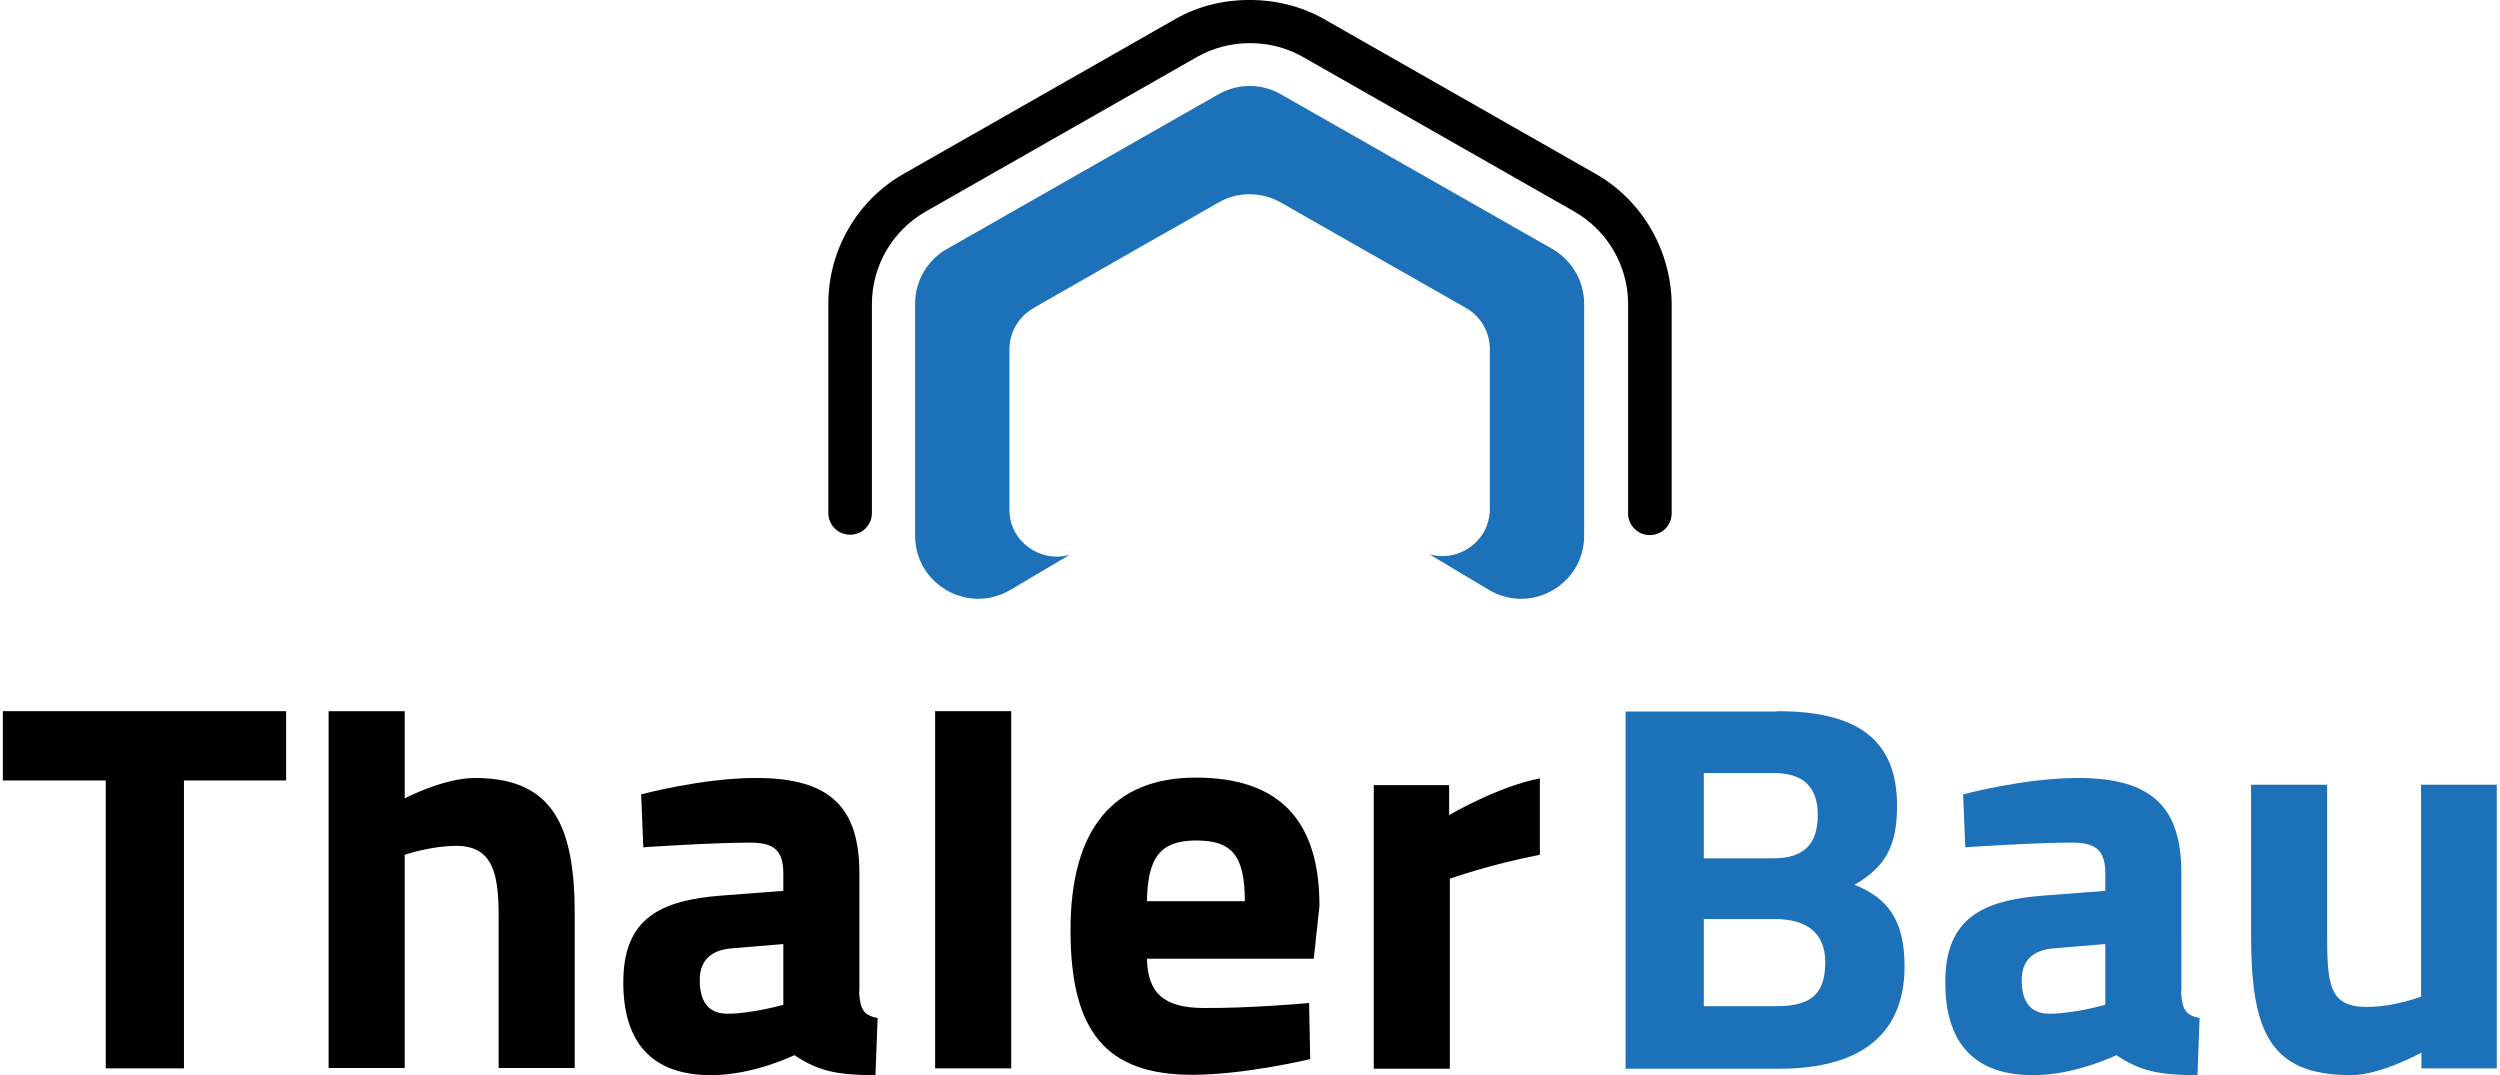
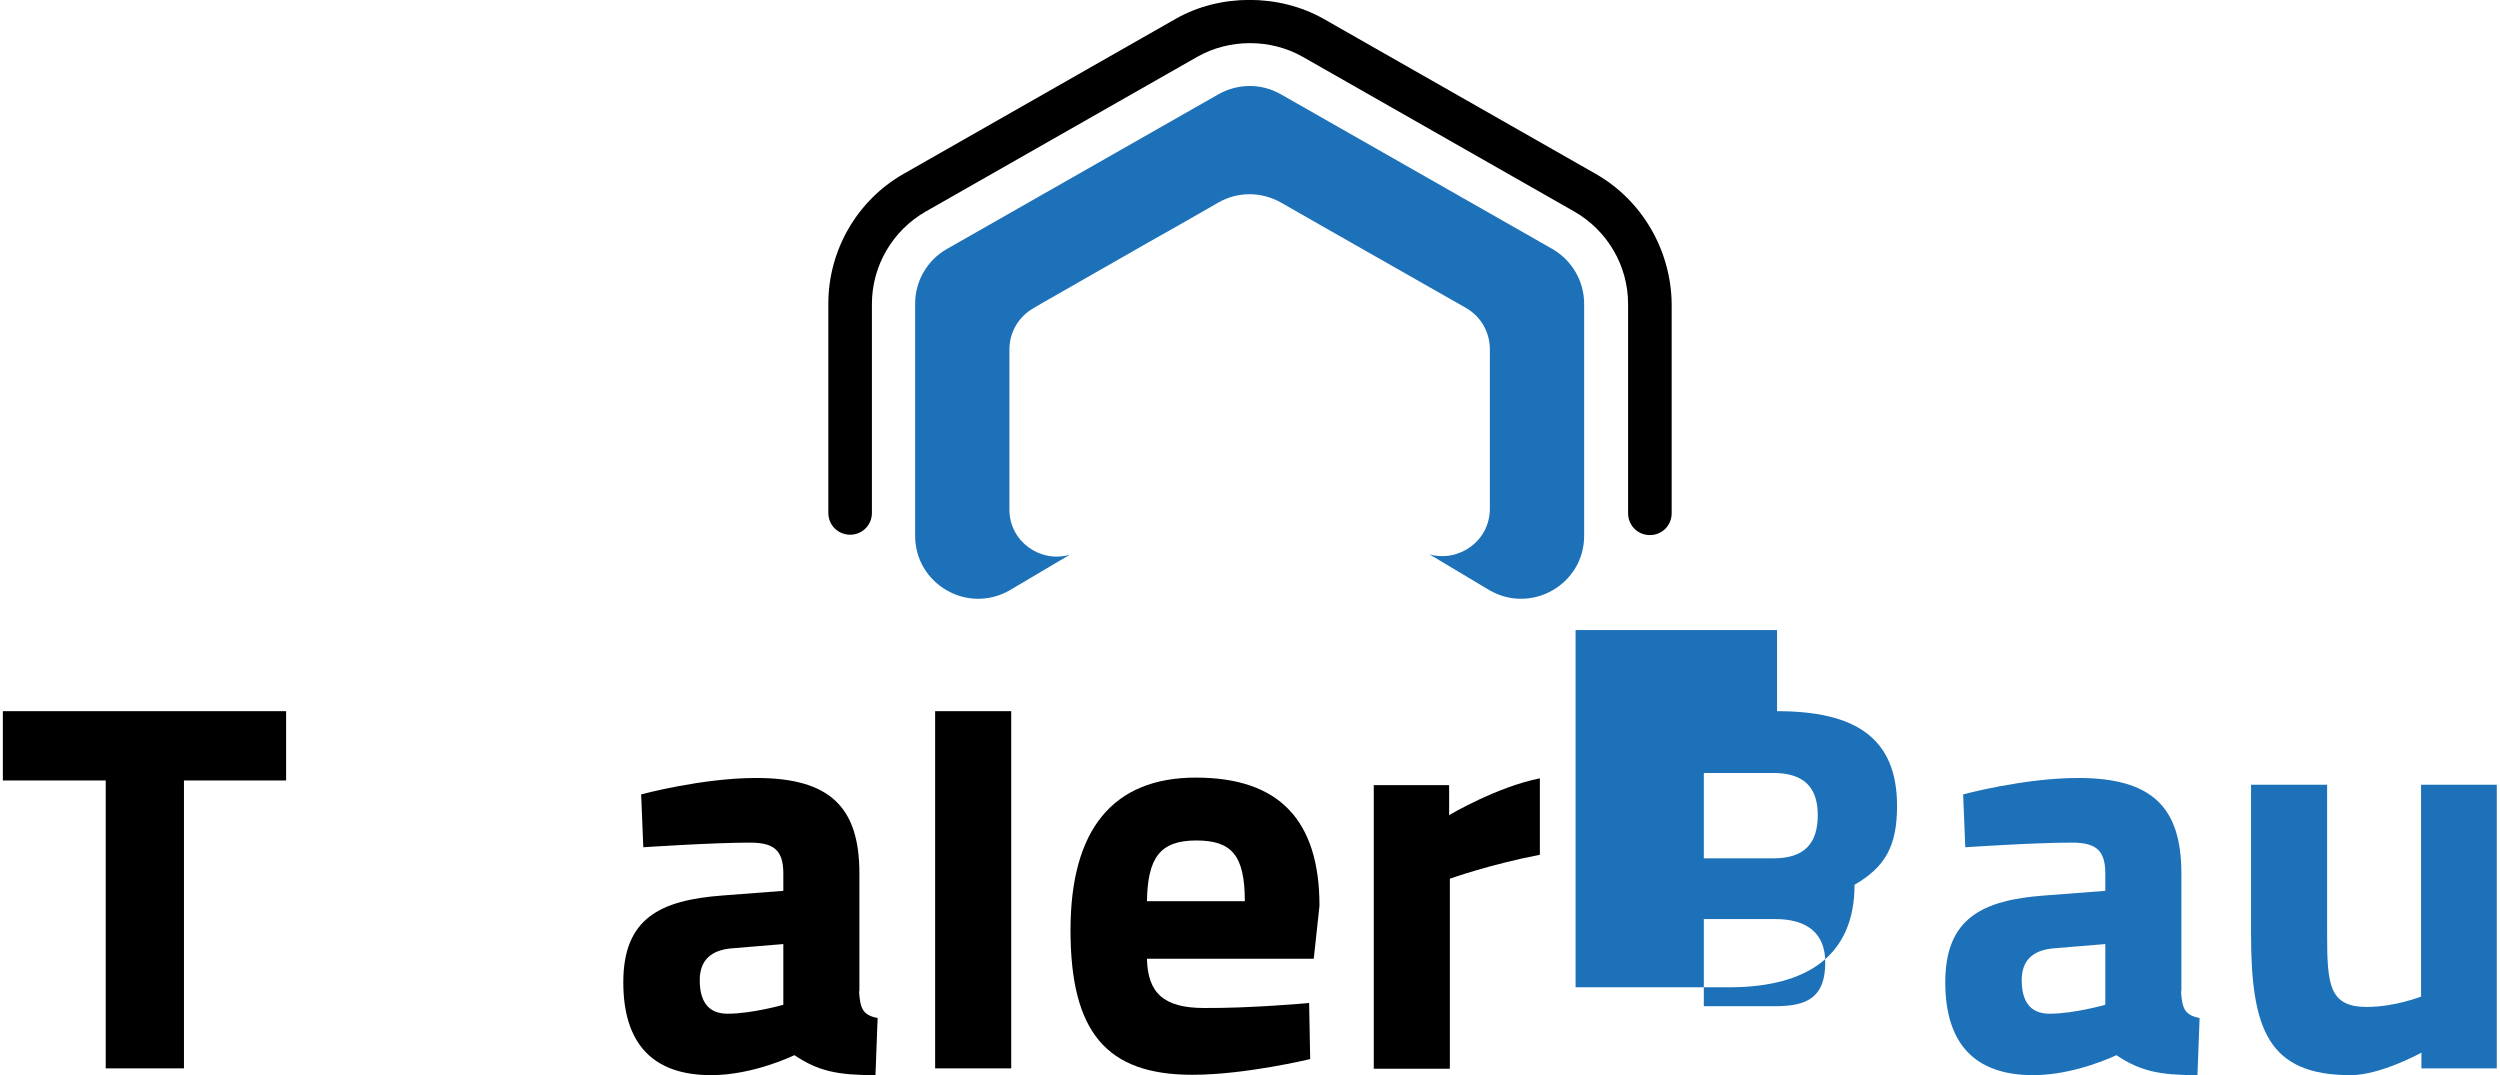
<svg xmlns="http://www.w3.org/2000/svg" version="1.1" id="Ebene_1" x="0px" y="0px" viewBox="0 0 699.9 301" style="enable-background:new 0 0 699.9 301;" xml:space="preserve">
  <style type="text/css">
	.st0{fill:#1D71B8;}
</style>
  <g>
    <polygon points="0.8,199.1 80.1,199.1 80.1,218.5 51.5,218.5 51.5,299.1 29.6,299.1 29.6,218.5 0.8,218.5 0.8,199.1  " />
-     <path d="M92,299.1v-100h21.3v24.4c0,0,10.9-5.7,19.7-5.7c22.2,0,27.9,14,27.9,38.2v43h-21.3v-42.5c0-11.9-1.6-19.7-11.9-19.7   c-7,0-14.4,2.5-14.4,2.5v59.7H92L92,299.1z" />
    <path d="M240.5,277.5c0.3,4.8,1,6.7,5.2,7.5l-0.6,16c-10.6,0-16-1.1-22.7-5.6c0,0-11.4,5.6-23.3,5.6c-16.7,0-24.6-9.2-24.6-26   c0-17.9,10.3-23,27.8-24.3l17-1.3v-4.9c0-6.8-3-8.6-9.4-8.6c-10.5,0-29.8,1.3-29.8,1.3l-0.6-14.8c0,0,17-4.6,32.2-4.6   c20.6,0,28.9,8.1,28.9,26.7V277.5L240.5,277.5z M204.8,265.5c-5.6,0.5-8.9,3.2-8.9,8.9c0,5.6,2.1,9.4,7.8,9.4   c6.8,0,15.6-2.5,15.6-2.5v-17L204.8,265.5L204.8,265.5z" />
    <polygon points="261.8,199.1 283.1,199.1 283.1,299.1 261.8,299.1 261.8,199.1  " />
    <path d="M366.5,280.8l0.3,15.7c0,0-18.2,4.4-33,4.4c-24,0-34.1-11.9-34.1-40.5c0-28.2,11.9-42.7,35.1-42.7   c23.3,0,34.6,11.9,34.6,35.9l-1.6,14.8h-46.7c0.2,9.5,4.6,13.8,16,13.8C350.2,282.3,366.5,280.8,366.5,280.8L366.5,280.8z    M348.5,252.3c0-12.9-3.7-17-13.6-17c-10.2,0-13.6,4.9-13.8,17H348.5L348.5,252.3z" />
    <path d="M384.6,219.8h21.1v8.4c0,0,13.3-7.9,25.4-10.3v21.4c-14,2.7-25.2,6.7-25.2,6.7v53.2h-21.3V219.8L384.6,219.8z" />
-     <path class="st0" d="M497.5,199.1c21.7,0,33.6,7.3,33.6,26.5c0,11.3-3.3,17.1-11.9,22.1c9.2,3.7,14,9.8,14,22.8   c0,20-13.5,28.7-35.1,28.7h-43v-100H497.5L497.5,199.1z M477,216.5v23.8h19.5c8.6,0,12.4-4.1,12.4-12.1c0-8.2-4.3-11.8-12.5-11.8   H477L477,216.5z M477,257.3v24.4h20c9,0,14-2.5,14-12.3c0-8.2-5.2-12.1-14-12.1H477L477,257.3z" />
+     <path class="st0" d="M497.5,199.1c21.7,0,33.6,7.3,33.6,26.5c0,11.3-3.3,17.1-11.9,22.1c0,20-13.5,28.7-35.1,28.7h-43v-100H497.5L497.5,199.1z M477,216.5v23.8h19.5c8.6,0,12.4-4.1,12.4-12.1c0-8.2-4.3-11.8-12.5-11.8   H477L477,216.5z M477,257.3v24.4h20c9,0,14-2.5,14-12.3c0-8.2-5.2-12.1-14-12.1H477L477,257.3z" />
    <path class="st0" d="M610.6,277.5c0.3,4.8,1,6.7,5.2,7.5l-0.6,16c-10.6,0-16-1.1-22.7-5.6c0,0-11.4,5.6-23.3,5.6   c-16.7,0-24.6-9.2-24.6-26c0-17.9,10.3-23,27.8-24.3l17-1.3v-4.9c0-6.8-3-8.6-9.4-8.6c-10.5,0-29.8,1.3-29.8,1.3l-0.6-14.8   c0,0,17-4.6,32.2-4.6c20.6,0,28.9,8.1,28.9,26.7V277.5L610.6,277.5z M574.9,265.5c-5.6,0.5-8.9,3.2-8.9,8.9c0,5.6,2.1,9.4,7.8,9.4   c6.8,0,15.6-2.5,15.6-2.5v-17L574.9,265.5L574.9,265.5z" />
    <path class="st0" d="M699,219.8v79.3h-21.1v-4.4c0,0-11.4,6.3-19.8,6.3c-23.2,0-27.9-12.9-27.9-39.7v-41.6h21.3v41.9   c0,14.1,0.6,20.3,11.1,20.3c7.9,0,15.2-2.9,15.2-2.9v-59.3H699L699,219.8z" />
    <g>
      <path class="st0" d="M434.6,69.7l-76-43.3c-5.4-3.1-12-3.1-17.5,0l-76,43.3c-5.5,3.1-8.9,9-8.9,15.3V150c0,13.5,14.6,22,26.4,15.3    l16.9-10c-8.1,2.4-16.9-3.6-16.9-12.6V135v-34.6v-2.6c0-4.7,2.5-9.1,6.7-11.5l2.2-1.3l30.1-17.2l8.5-4.8v0l11-6.3    c5.4-3.1,12-3.1,17.5,0l11.2,6.4l40.6,23.1c4.2,2.4,6.7,6.8,6.7,11.6v2.5V135v7.4c0,9.1-8.7,15.1-16.9,12.8l16.9,10.1    c11.8,6.7,26.4-1.8,26.4-15.3V85.1C443.5,78.7,440.1,72.9,434.6,69.7L434.6,69.7z" />
      <path d="M446.6,48.6l-76-43.3c-12.5-7.1-29.1-7.1-41.5,0l-76,43.3C240,56,231.9,70,231.9,85v58.6c0,3.4,2.7,6.1,6.1,6.1    c3.4,0,6.1-2.7,6.1-6.1V85.1c0-10.7,5.8-20.6,15.1-25.9l76-43.3c9-5.1,20.5-5.1,29.5,0l76,43.3c9.3,5.3,15.1,15.2,15.1,25.9v58.6    c0,3.4,2.7,6.1,6.1,6.1c3.4,0,6.1-2.7,6.1-6.1V85C467.8,70,459.7,56,446.6,48.6L446.6,48.6z" />
    </g>
  </g>
</svg>